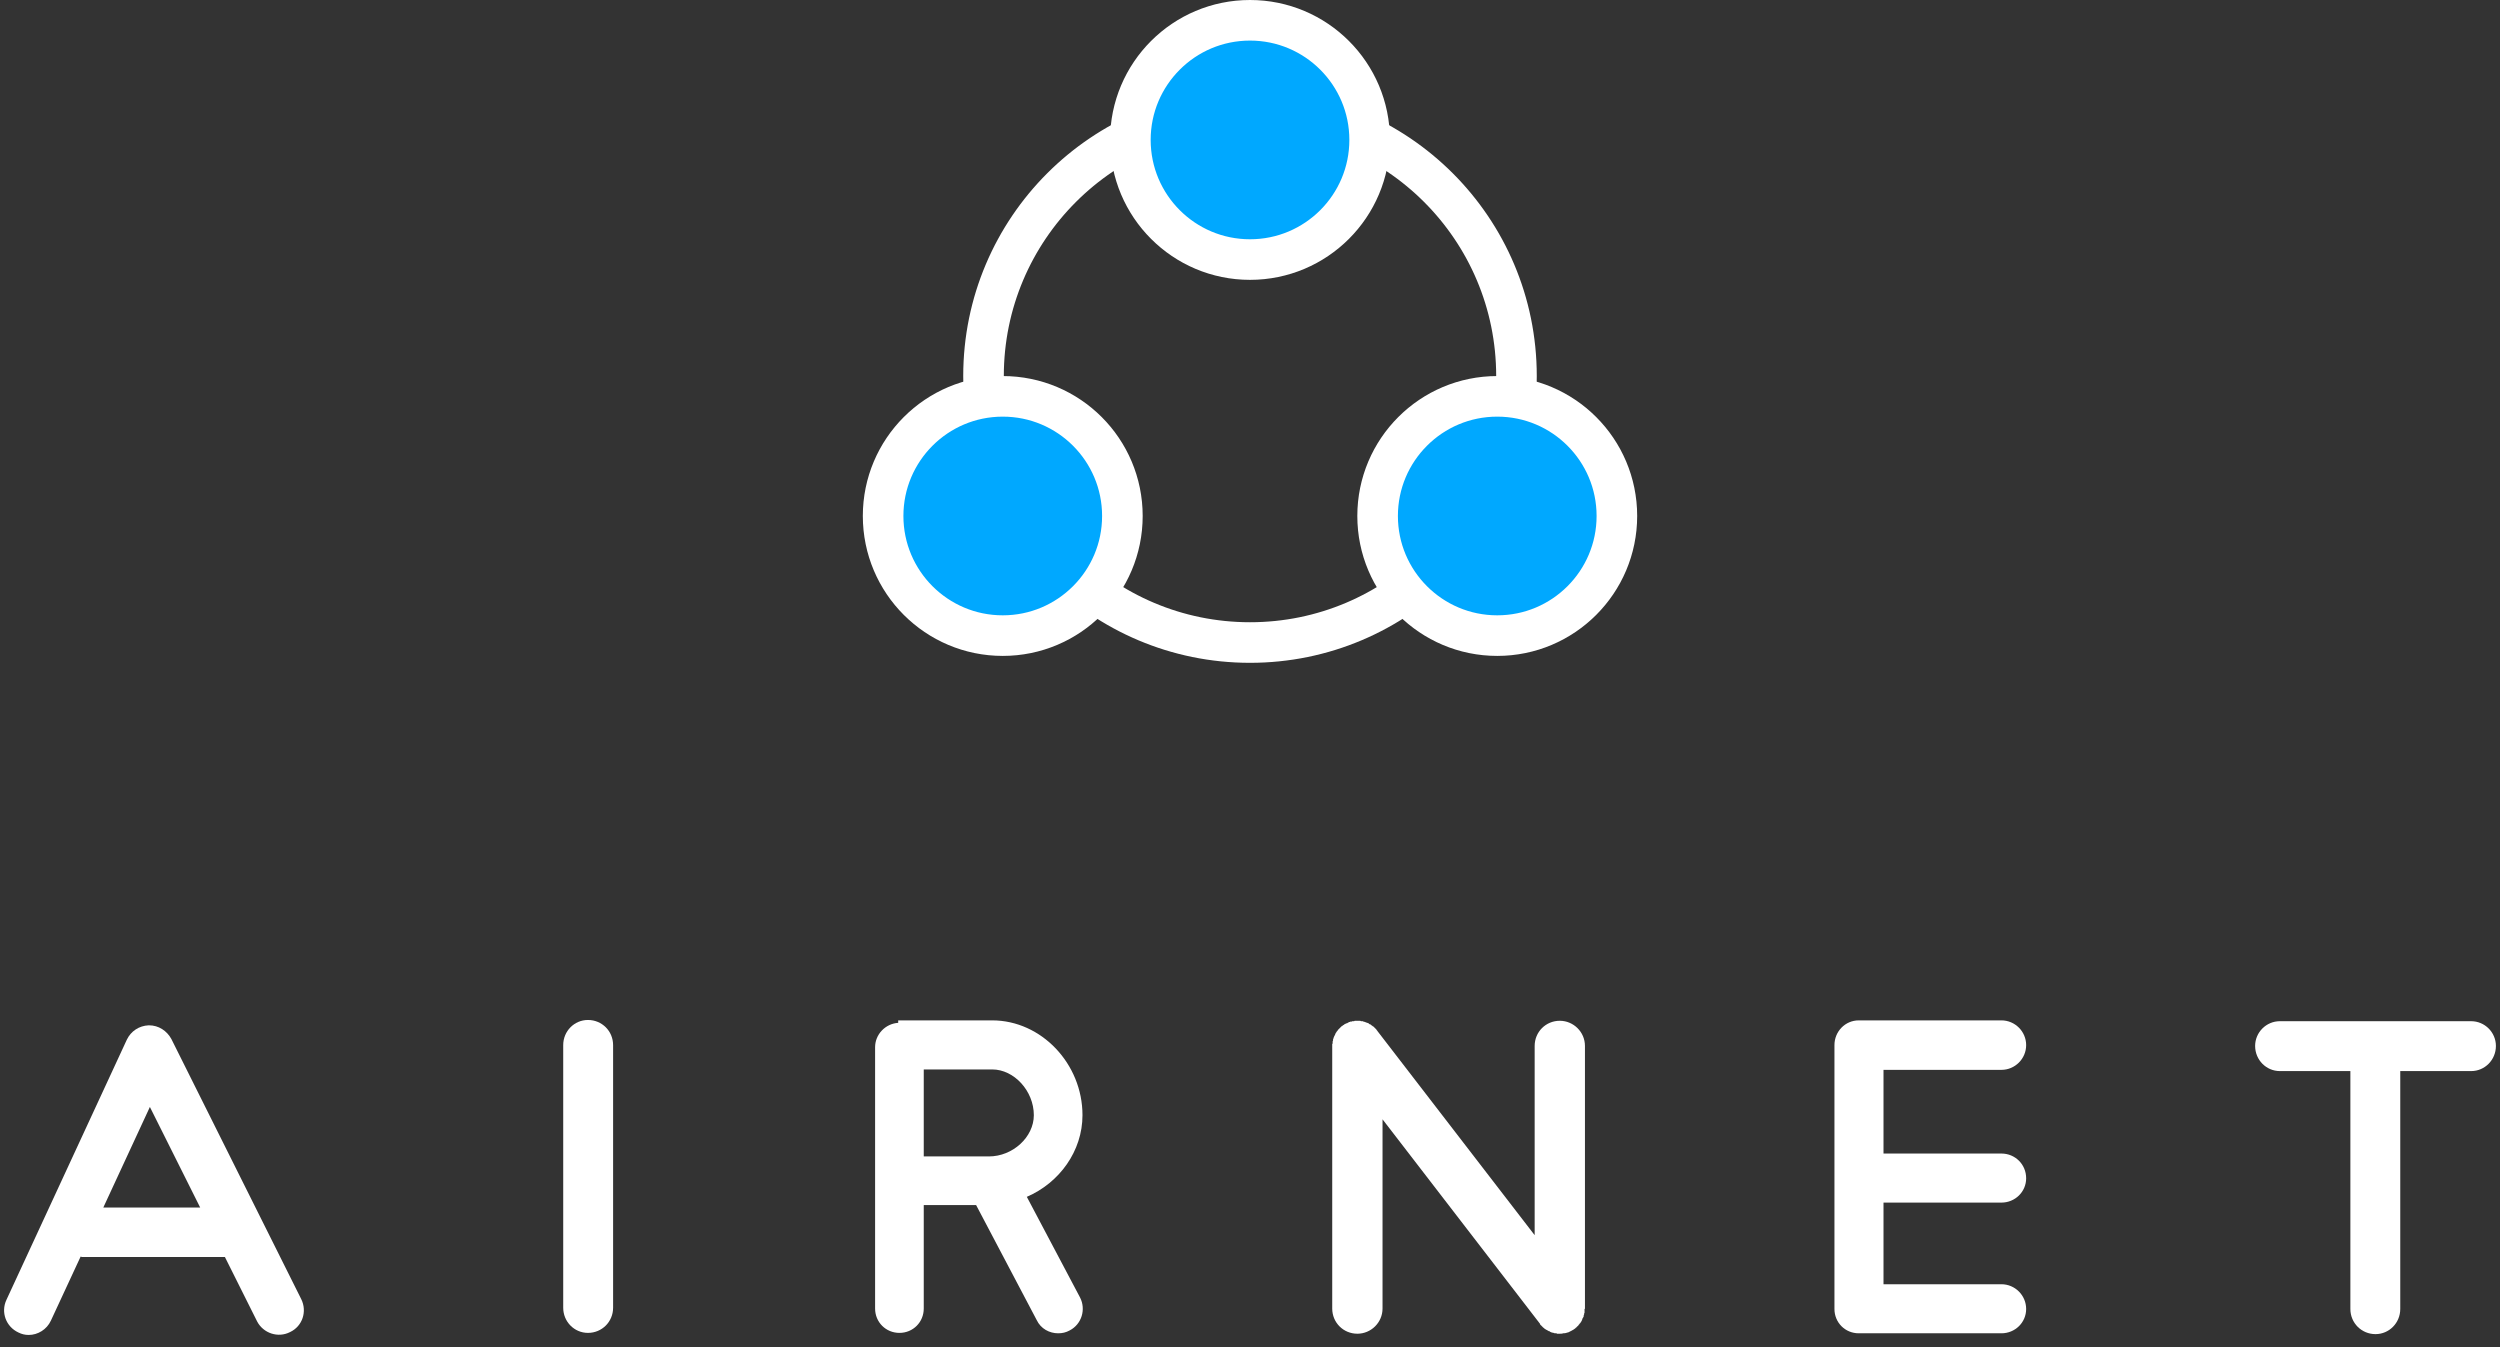
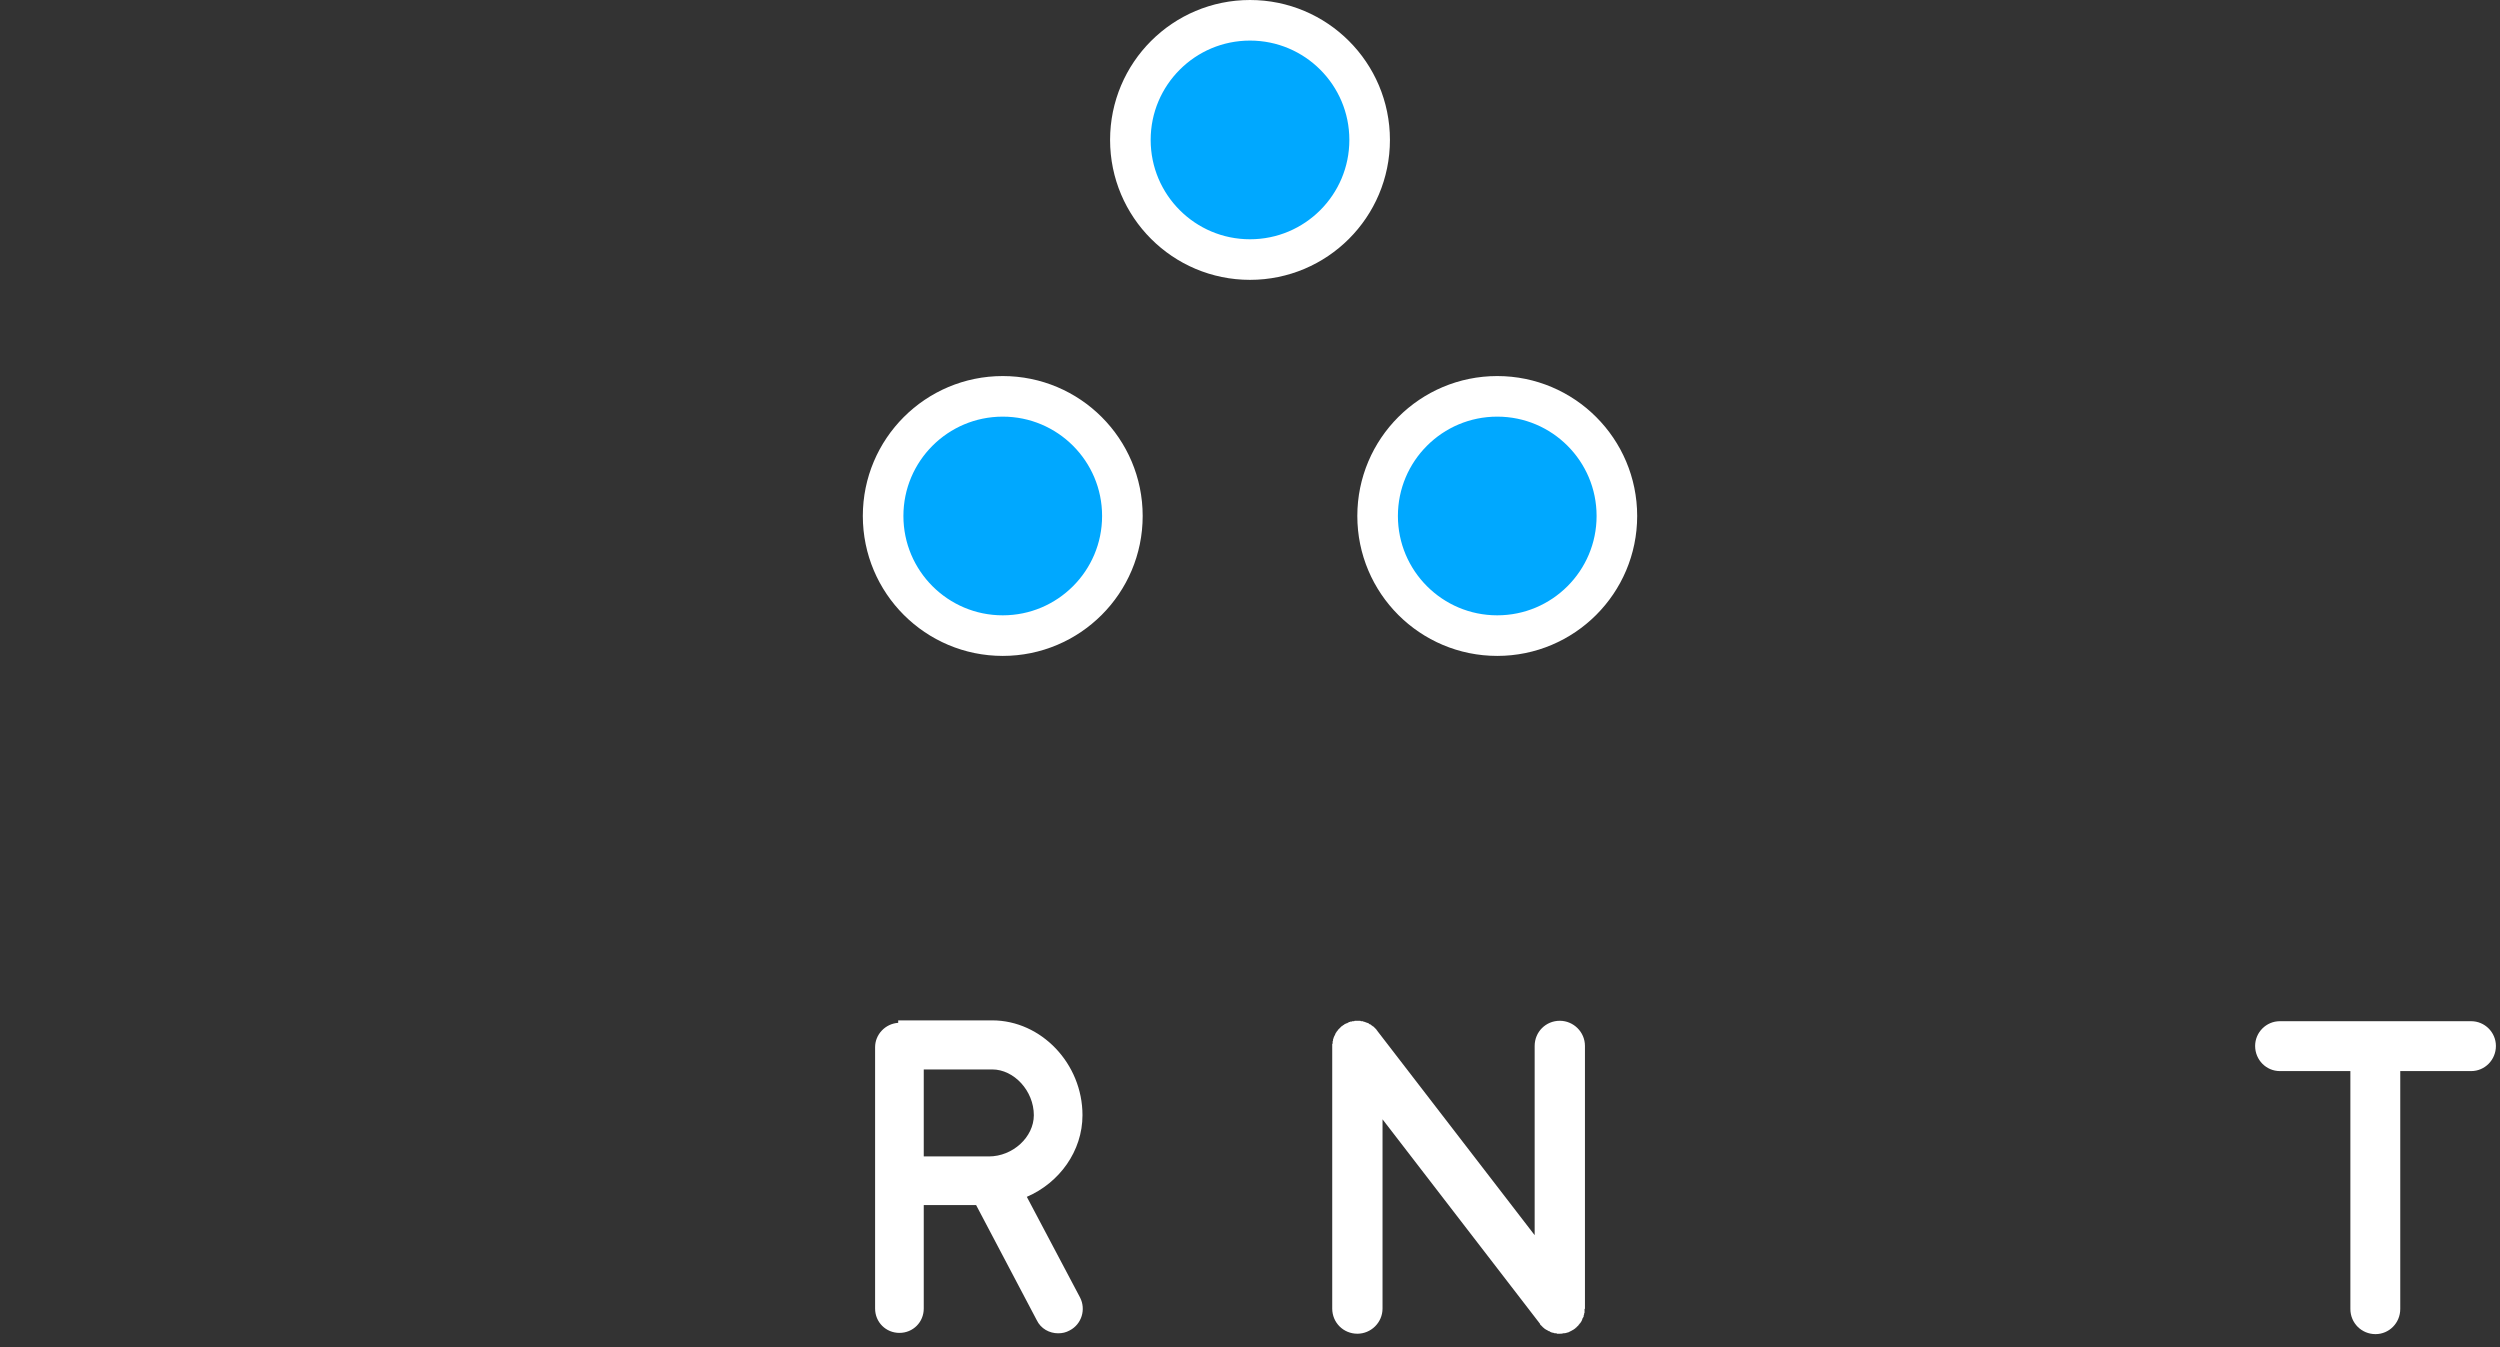
<svg xmlns="http://www.w3.org/2000/svg" width="154" height="83" viewBox="0 0 154 83" fill="none">
  <rect x="0" y="0" width="154" height="83" fill="#333333" stroke="none" />
-   <path d="M93.415 23.165C93.415 32.23 86.066 39.58 77.001 39.58C67.935 39.58 60.585 32.23 60.585 23.165C60.585 14.099 67.935 6.75 77.001 6.75C86.066 6.75 93.415 14.099 93.415 23.165Z" stroke="white" stroke-width="2.5" />
  <path d="M69.139 31.784C69.139 35.854 65.84 39.154 61.77 39.154C57.7 39.154 54.4 35.854 54.4 31.784C54.4 27.714 57.7 24.415 61.77 24.415C65.84 24.415 69.139 27.714 69.139 31.784Z" fill="#00A8FF" stroke="white" stroke-width="2.5" />
  <path d="M99.6 31.784C99.6 35.854 96.3 39.154 92.23 39.154C88.16 39.154 84.861 35.854 84.861 31.784C84.861 27.714 88.16 24.415 92.23 24.415C96.3 24.415 99.6 27.714 99.6 31.784Z" fill="#00A8FF" stroke="white" stroke-width="2.5" />
  <path d="M84.37 8.619C84.37 12.69 81.07 15.989 77 15.989C72.93 15.989 69.631 12.69 69.631 8.619C69.631 4.549 72.93 1.25 77 1.25C81.07 1.25 84.37 4.549 84.37 8.619Z" fill="#00A8FF" stroke="white" stroke-width="2.5" />
-   <path d="M18.554 80.023L10.554 63.998C10.274 63.49 9.766 63.16 9.182 63.16H9.157C8.573 63.185 8.065 63.515 7.811 64.049L0.395 80.074C0.039 80.836 0.37 81.725 1.132 82.08C1.335 82.182 1.538 82.233 1.766 82.233C2.325 82.233 2.884 81.903 3.138 81.344L4.966 77.407C5.017 77.433 5.068 77.433 5.144 77.433H13.83H13.855L15.836 81.395C16.217 82.131 17.131 82.436 17.868 82.055C18.63 81.7 18.935 80.785 18.554 80.023ZM6.363 74.385L9.233 68.188L12.332 74.385H6.363Z" fill="white" />
-   <path d="M36.218 82.106C35.38 82.106 34.694 81.42 34.694 80.557V64.379C34.694 63.515 35.38 62.83 36.218 62.83C37.081 62.83 37.767 63.515 37.767 64.379V80.557C37.767 81.42 37.081 82.106 36.218 82.106Z" fill="white" />
  <path d="M66.529 79.922L63.252 73.725C65.259 72.861 66.681 70.906 66.681 68.696C66.681 65.522 64.141 62.855 61.119 62.855H55.329V63.007C54.541 63.058 53.906 63.718 53.906 64.506V80.607C53.906 81.445 54.567 82.106 55.405 82.106C56.243 82.106 56.903 81.445 56.903 80.607V74.233H60.129L63.862 81.319C64.116 81.852 64.649 82.131 65.183 82.131C65.437 82.131 65.665 82.08 65.894 81.953C66.63 81.573 66.91 80.658 66.529 79.922ZM56.903 65.877H61.119C62.465 65.877 63.684 67.198 63.684 68.696C63.684 70.042 62.389 71.236 60.916 71.236H56.903V65.877Z" fill="white" />
  <path d="M97.633 64.43C97.633 63.566 96.922 62.88 96.084 62.88C95.221 62.88 94.535 63.566 94.535 64.43V76.087L84.833 63.49C84.833 63.465 84.833 63.465 84.808 63.465C84.808 63.439 84.783 63.414 84.757 63.388L84.706 63.337C84.706 63.337 84.681 63.312 84.656 63.287L84.605 63.236C84.579 63.236 84.579 63.211 84.554 63.211C84.529 63.185 84.503 63.16 84.478 63.16C84.478 63.134 84.453 63.134 84.427 63.109C84.402 63.109 84.376 63.084 84.351 63.084L84.3 63.033C84.275 63.033 84.249 63.007 84.224 63.007C84.198 63.007 84.173 62.982 84.148 62.982C84.122 62.982 84.097 62.957 84.097 62.957L83.995 62.931C83.995 62.931 83.97 62.931 83.945 62.906H83.868C83.843 62.906 83.817 62.906 83.792 62.88H83.716C83.691 62.88 83.665 62.88 83.64 62.88H83.614C83.589 62.88 83.589 62.88 83.564 62.88H83.487C83.462 62.88 83.437 62.88 83.411 62.906H83.335C83.31 62.906 83.284 62.906 83.259 62.931H83.183C83.157 62.957 83.132 62.957 83.106 62.957C83.081 62.982 83.081 62.982 83.056 62.982L82.979 63.033C82.954 63.033 82.929 63.033 82.903 63.058C82.878 63.058 82.853 63.084 82.827 63.084C82.827 63.109 82.802 63.109 82.776 63.134C82.751 63.134 82.725 63.16 82.7 63.185C82.7 63.185 82.675 63.185 82.675 63.211H82.649C82.624 63.236 82.599 63.261 82.599 63.261L82.548 63.312C82.522 63.337 82.497 63.363 82.497 63.363L82.421 63.439C82.421 63.439 82.395 63.465 82.395 63.49L82.344 63.541C82.319 63.566 82.319 63.592 82.319 63.592C82.294 63.617 82.268 63.642 82.268 63.668C82.243 63.693 82.243 63.718 82.243 63.744L82.192 63.82C82.192 63.846 82.167 63.871 82.167 63.896C82.167 63.896 82.141 63.922 82.141 63.947C82.141 63.972 82.141 63.998 82.116 64.023V64.099C82.091 64.125 82.091 64.15 82.091 64.176V64.252C82.091 64.277 82.091 64.303 82.065 64.303C82.065 64.353 82.065 64.379 82.065 64.404V64.43V80.607C82.065 81.471 82.751 82.157 83.614 82.157C84.453 82.157 85.164 81.471 85.164 80.607V68.95L94.865 81.547V81.573C94.891 81.598 94.916 81.649 94.967 81.674C94.967 81.674 94.967 81.7 94.992 81.7C95.018 81.75 95.068 81.776 95.094 81.801C95.119 81.826 95.144 81.826 95.144 81.852C95.17 81.877 95.195 81.877 95.246 81.903C95.246 81.928 95.272 81.928 95.297 81.928C95.322 81.953 95.348 81.979 95.373 81.979C95.398 82.004 95.424 82.004 95.449 82.004C95.475 82.03 95.5 82.055 95.525 82.055C95.551 82.055 95.576 82.08 95.576 82.08C95.627 82.08 95.653 82.106 95.703 82.106C95.729 82.106 95.729 82.106 95.754 82.131C95.779 82.131 95.83 82.131 95.881 82.131L95.906 82.157C95.957 82.157 96.033 82.157 96.084 82.157C96.16 82.157 96.237 82.157 96.287 82.131H96.338C96.414 82.131 96.491 82.106 96.567 82.08H96.592C96.668 82.055 96.719 82.004 96.795 81.979C96.871 81.928 96.948 81.903 96.999 81.852C96.999 81.852 97.024 81.852 97.024 81.826H97.049C97.049 81.801 97.075 81.776 97.1 81.776C97.126 81.75 97.126 81.725 97.151 81.725C97.176 81.7 97.176 81.674 97.202 81.674C97.227 81.649 97.252 81.623 97.252 81.598C97.278 81.598 97.278 81.573 97.303 81.547C97.303 81.522 97.329 81.522 97.354 81.496C97.354 81.471 97.379 81.445 97.379 81.445L97.43 81.369C97.43 81.344 97.456 81.319 97.456 81.293C97.481 81.268 97.481 81.242 97.481 81.217L97.532 81.141C97.532 81.141 97.532 81.115 97.557 81.09V81.014C97.583 80.988 97.583 80.963 97.583 80.938C97.583 80.912 97.583 80.887 97.608 80.861V80.785C97.608 80.76 97.608 80.734 97.608 80.734V80.633C97.608 80.633 97.633 80.633 97.633 80.607V64.43Z" fill="white" />
-   <path d="M123.287 74.08C124.126 74.08 124.811 73.42 124.811 72.582C124.811 71.719 124.126 71.058 123.287 71.058H116.024V65.903H123.287C124.126 65.903 124.811 65.217 124.811 64.379C124.811 63.541 124.126 62.855 123.287 62.855H114.5C113.662 62.855 113.002 63.541 113.002 64.379V80.633C113.002 81.471 113.662 82.131 114.5 82.131H123.287C124.126 82.131 124.811 81.471 124.811 80.633C124.811 79.795 124.126 79.109 123.287 79.109H116.024V74.08H123.287Z" fill="white" />
  <path d="M152.224 62.906H140.44C139.602 62.906 138.916 63.592 138.916 64.43C138.916 65.293 139.602 65.979 140.44 65.979H144.783V80.633C144.783 81.496 145.469 82.182 146.332 82.182C147.17 82.182 147.856 81.496 147.856 80.633V65.979H152.224C153.062 65.979 153.748 65.293 153.748 64.43C153.748 63.592 153.062 62.906 152.224 62.906Z" fill="white" />
</svg>